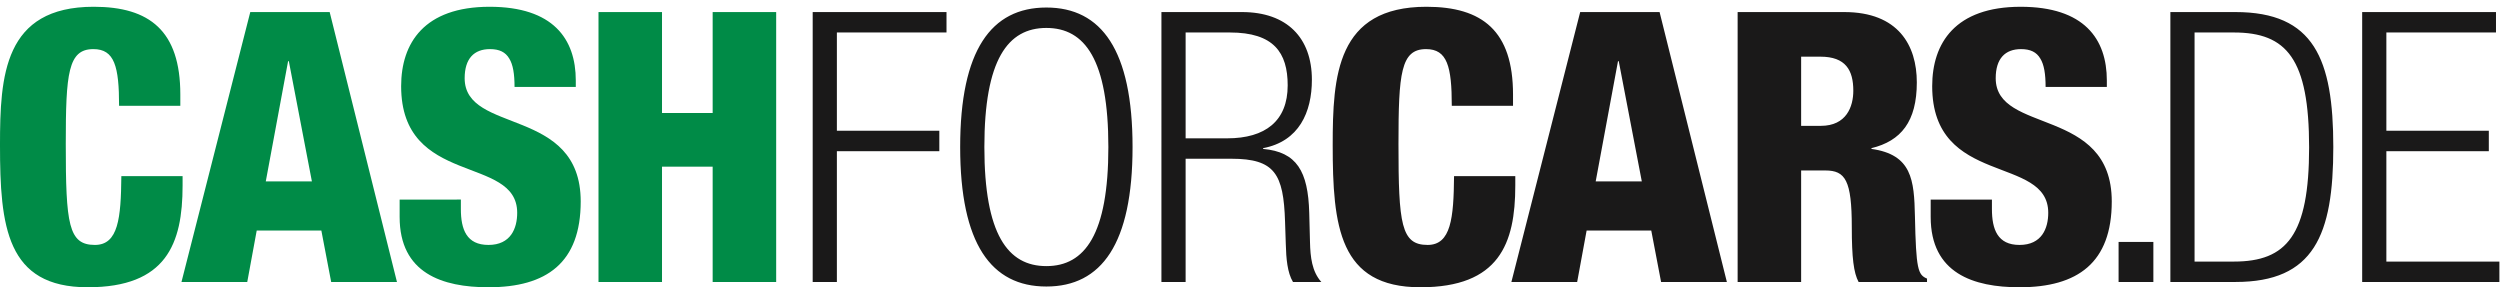
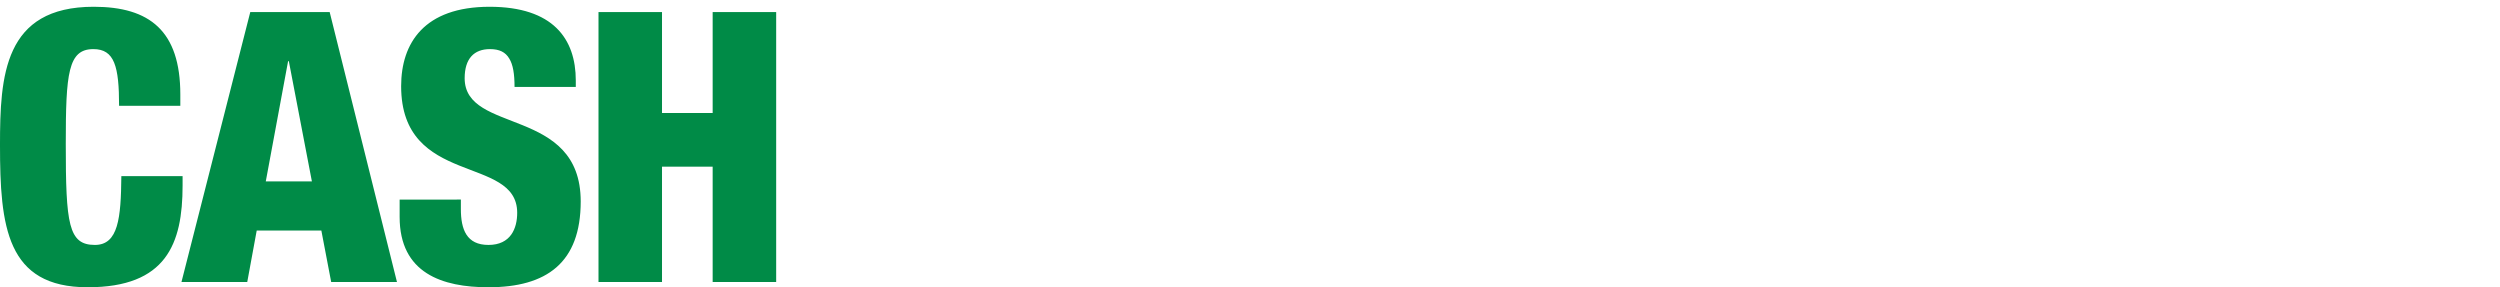
<svg xmlns="http://www.w3.org/2000/svg" height="37" viewBox="0 0 322 37" width="322">
  <g fill="none">
    <path d="m15.338 13.628c0-5.064-.585-7.303-3.312-7.303-3.261 0-3.554 3.116-3.554 12.221 0 10.323.341 13.001 3.75 13.001 3.018 0 3.359-3.457 3.408-8.862h7.888v1.217c0 7.498-2.094 13.098-12.222 13.098-10.468 0-11.296-7.839-11.296-18.308 0-8.91.487-17.82 12.075-17.82 7.206 0 11.151 3.116 11.151 11.296v1.46zm21.865-5.745h-.097l-2.874 15.484h5.941zm-4.967-6.33h10.226l8.667 34.765h-8.473l-1.265-6.622h-8.326l-1.218 6.622h-8.472zm27.124 24.151v1.217c0 2.63.731 4.626 3.555 4.626 2.873 0 3.7-2.143 3.7-4.139 0-7.498-14.948-3.311-14.948-16.311 0-5.551 2.971-10.225 11.394-10.225 8.18 0 11.101 4.138 11.101 9.494v.828h-7.888c0-1.655-.194-2.873-.681-3.652-.487-.828-1.266-1.217-2.484-1.217-2.044 0-3.261 1.217-3.261 3.749 0 7.255 14.948 3.603 14.948 15.873 0 7.888-4.383 11.053-11.881 11.053-5.94 0-11.442-1.802-11.442-9.057v-2.239zm17.727-24.151h8.18v13.001h6.524v-13.001h8.181v34.765h-8.181v-14.85h-6.524v14.85h-8.18z" fill="#008b47" />
-     <path d="m104.674 1.553h17.236v2.63h-14.12v12.659h13.195v2.629h-13.195v16.847h-3.116zm30.097 32.721c4.967 0 7.986-4.09 7.986-15.338s-3.019-15.338-7.986-15.338c-4.966 0-7.985 4.09-7.985 15.338s3.019 15.338 7.985 15.338zm0-33.305c7.109 0 11.102 5.502 11.102 17.967 0 12.464-3.993 17.967-11.102 17.967s-11.101-5.503-11.101-17.967c0-12.465 3.992-17.967 11.101-17.967zm17.937 16.847h5.356c4.917 0 7.79-2.24 7.79-6.817 0-4.236-1.801-6.816-7.449-6.816h-5.697zm-3.116-16.263h10.371c5.794 0 9.008 3.311 9.008 8.716 0 4.187-1.656 7.937-6.282 8.813v.097c4.334.39 5.795 2.873 5.941 8.229l.098 3.798c.048 1.9.243 3.749 1.46 5.112h-3.652c-.73-1.216-.876-3.018-.925-4.869l-.097-2.921c-.195-6.135-1.315-8.083-6.914-8.083h-5.892v15.873h-3.116zm37.398 12.075c0-5.064-.585-7.303-3.311-7.303-3.262 0-3.555 3.116-3.555 12.221 0 10.323.341 13.001 3.75 13.001 3.019 0 3.359-3.457 3.408-8.862h7.888v1.217c0 7.498-2.094 13.098-12.222 13.098-10.468 0-11.296-7.839-11.296-18.308 0-8.91.488-17.82 12.076-17.82 7.206 0 11.15 3.116 11.15 11.296v1.46zm21.505-5.745h-.098l-2.873 15.484h5.941zm-4.967-6.33h10.226l8.667 34.765h-8.473l-1.265-6.622h-8.327l-1.217 6.622h-8.472zm28.458 14.656h2.533c3.31 0 4.187-2.483 4.187-4.528 0-2.629-.975-4.382-4.236-4.382h-2.484zm-8.179-14.656h13.73c6.963 0 9.349 4.285 9.349 9.056 0 5.064-2.045 7.548-5.843 8.473v.097c5.21.731 5.502 3.993 5.6 8.667.145 6.866.389 7.548 1.557 8.035v.437h-8.812c-.633-1.168-.877-3.116-.877-7.059 0-6.038-.827-7.304-3.408-7.304h-3.117v14.363h-8.179zm32.753 24.151v1.217c0 2.63.73 4.626 3.554 4.626 2.873 0 3.7-2.143 3.7-4.139 0-7.498-14.948-3.311-14.948-16.311 0-5.551 2.971-10.225 11.394-10.225 8.18 0 11.101 4.138 11.101 9.494v.828h-7.887c0-1.655-.195-2.873-.682-3.652-.486-.828-1.266-1.217-2.483-1.217-2.045 0-3.262 1.217-3.262 3.749 0 7.255 14.948 3.603 14.948 15.873 0 7.888-4.383 11.053-11.881 11.053-5.94 0-11.442-1.802-11.442-9.057v-2.239zm16.314 10.614v-5.161h4.48v5.161zm9.786-2.628h5.065c6.816 0 9.689-3.409 9.689-14.706 0-11.393-2.873-14.801-9.689-14.801h-5.065zm-3.116-32.137h8.375c10.128 0 12.611 6.038 12.611 17.383s-2.483 17.382-12.611 17.382h-8.375zm24.704 0h17.236v2.63h-14.12v12.659h13.196v2.629h-13.196v14.219h14.559v2.628h-17.675z" fill="#1a1919" />
  </g>
</svg>